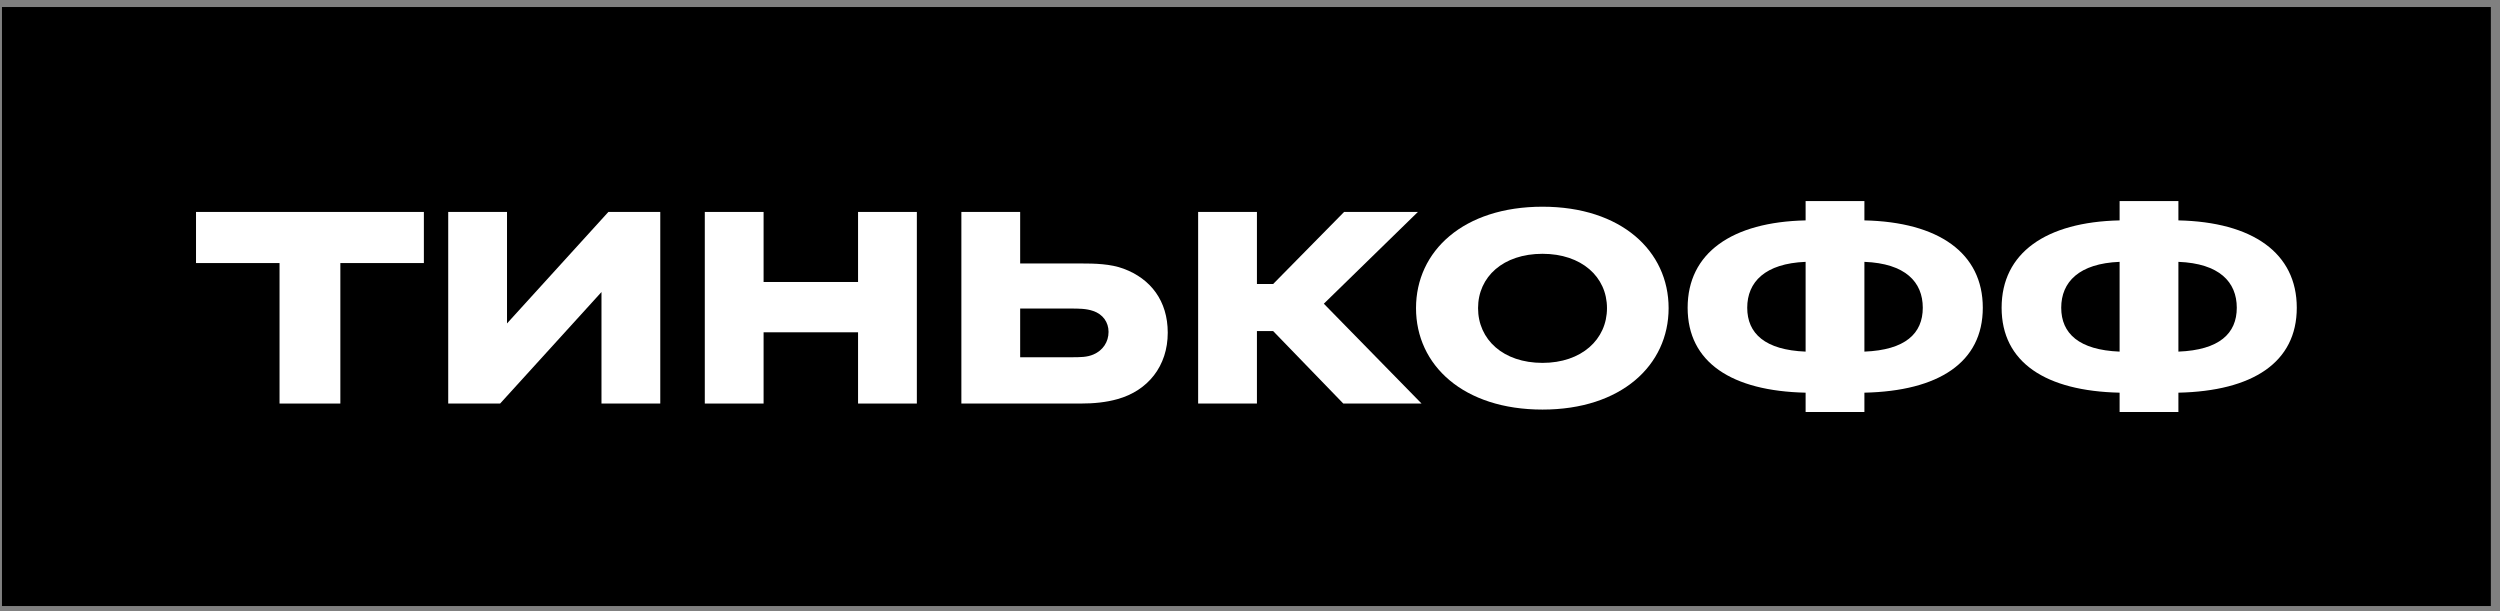
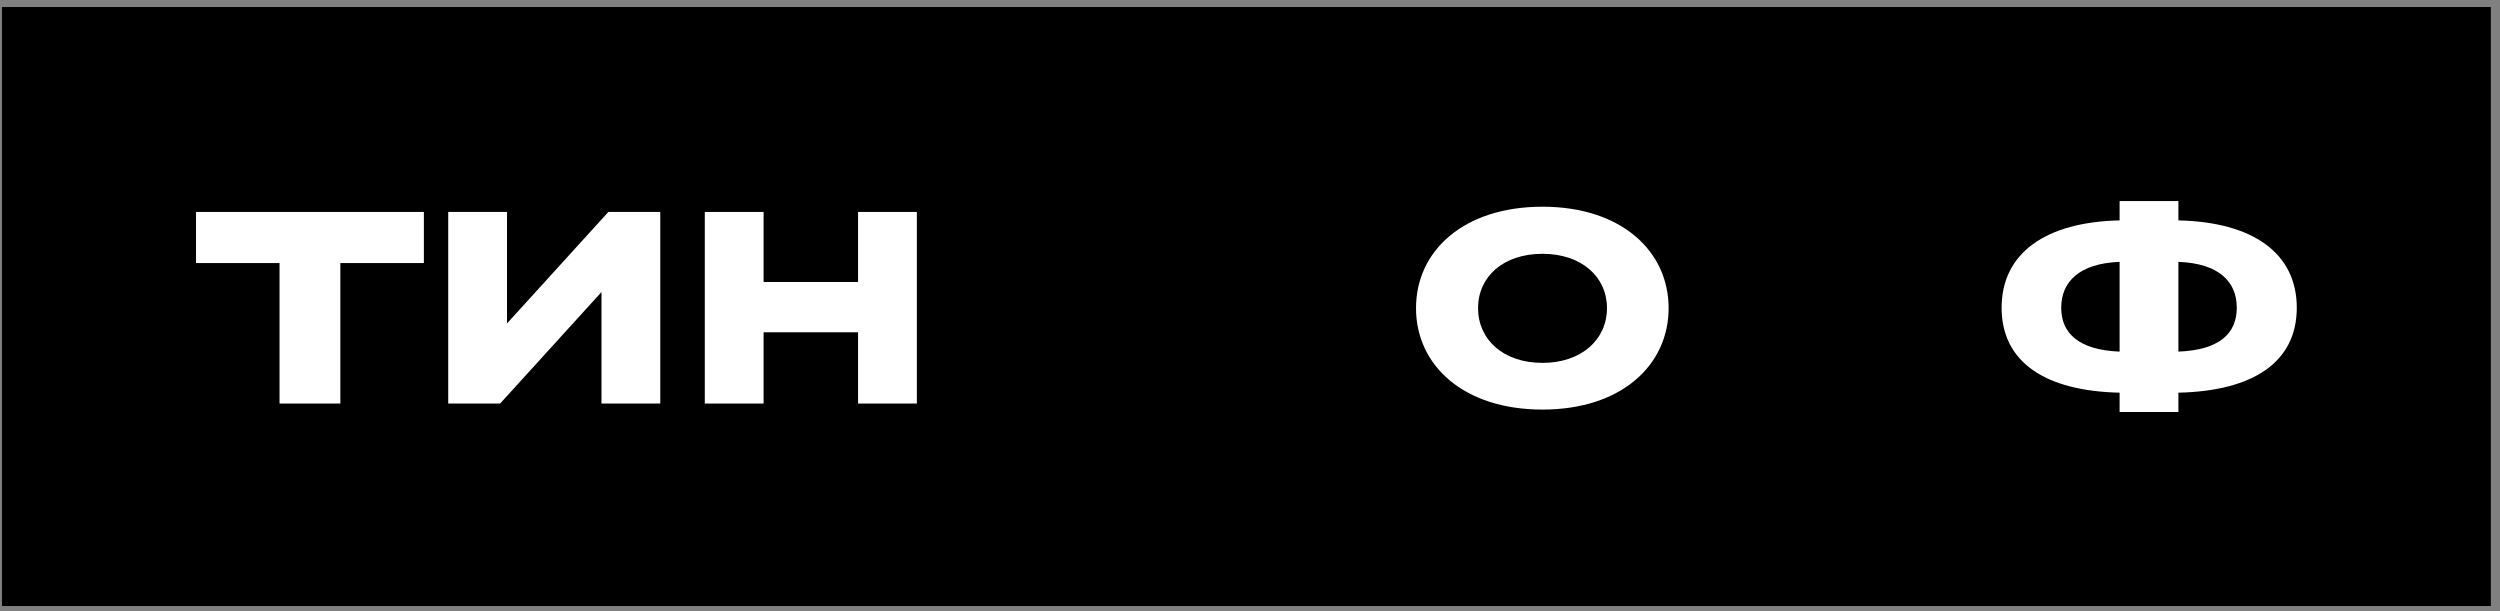
<svg xmlns="http://www.w3.org/2000/svg" width="184" height="45" viewBox="0 0 184 45" fill="none">
  <rect x="0" y="0" width="184" height="45" fill="#808080" stroke="none" />
  <rect x="0.145" y="0.517" width="183.181" height="44.087" fill="black" />
  <path d="M20.574 29.701H25.05V19.361H31.197V15.599H14.427V19.361H20.574V29.701Z" fill="white" />
  <path d="M44.776 15.599L37.316 23.805V15.599H32.989V29.701H36.809L44.269 21.494V29.701H48.596V15.599H44.776Z" fill="white" />
  <path d="M56.2 24.457H63.153V29.701H67.48V15.599H63.153V20.754H56.2V15.599H51.873V29.701H56.2V24.457Z" fill="white" />
-   <path d="M79.53 29.701C80.515 29.701 81.41 29.612 82.246 29.375C84.484 28.753 85.946 26.945 85.946 24.486C85.946 22.146 84.692 20.517 82.693 19.776C81.738 19.42 80.604 19.391 79.53 19.391H75.084V15.599H70.757V29.701H79.53ZM75.084 22.709H78.784C79.381 22.709 79.948 22.709 80.455 22.887C81.171 23.124 81.589 23.716 81.589 24.427C81.589 25.168 81.171 25.79 80.485 26.086C80.007 26.294 79.53 26.294 78.784 26.294H75.084V22.709Z" fill="white" />
-   <path d="M92.51 24.368H93.704L98.867 29.701H104.626L97.434 22.353L104.357 15.599H98.926L93.704 20.902H92.51V15.599H88.183V29.701H92.51V24.368Z" fill="white" />
  <path d="M113.529 15.214C107.71 15.214 104.219 18.472 104.219 22.679C104.219 26.886 107.71 30.145 113.529 30.145C119.319 30.145 122.81 26.886 122.81 22.679C122.81 18.472 119.319 15.214 113.529 15.214ZM113.529 26.708C110.635 26.708 108.785 24.99 108.785 22.679C108.785 20.368 110.635 18.68 113.529 18.68C116.394 18.68 118.274 20.368 118.274 22.679C118.274 24.99 116.394 26.708 113.529 26.708Z" fill="white" />
-   <path d="M137.22 16.221V14.799H132.893V16.221C127.462 16.339 124.21 18.62 124.21 22.65C124.21 26.679 127.462 28.782 132.893 28.901V30.323H137.22V28.901C142.681 28.782 145.934 26.679 145.934 22.65C145.934 18.62 142.681 16.339 137.22 16.221ZM132.893 25.879C129.909 25.76 128.596 24.546 128.596 22.65C128.596 20.754 129.909 19.391 132.893 19.272V25.879ZM137.22 25.879V19.272C140.234 19.391 141.517 20.754 141.517 22.65C141.517 24.546 140.234 25.76 137.22 25.879Z" fill="white" />
  <path d="M160.33 16.221V14.799H156.003V16.221C150.572 16.339 147.319 18.62 147.319 22.65C147.319 26.679 150.572 28.782 156.003 28.901V30.323H160.33V28.901C165.791 28.782 169.043 26.679 169.043 22.65C169.043 18.62 165.791 16.339 160.33 16.221ZM156.003 25.879C153.019 25.76 151.706 24.546 151.706 22.65C151.706 20.754 153.019 19.391 156.003 19.272V25.879ZM160.33 25.879V19.272C163.344 19.391 164.627 20.754 164.627 22.65C164.627 24.546 163.344 25.76 160.33 25.879Z" fill="white" />
</svg>